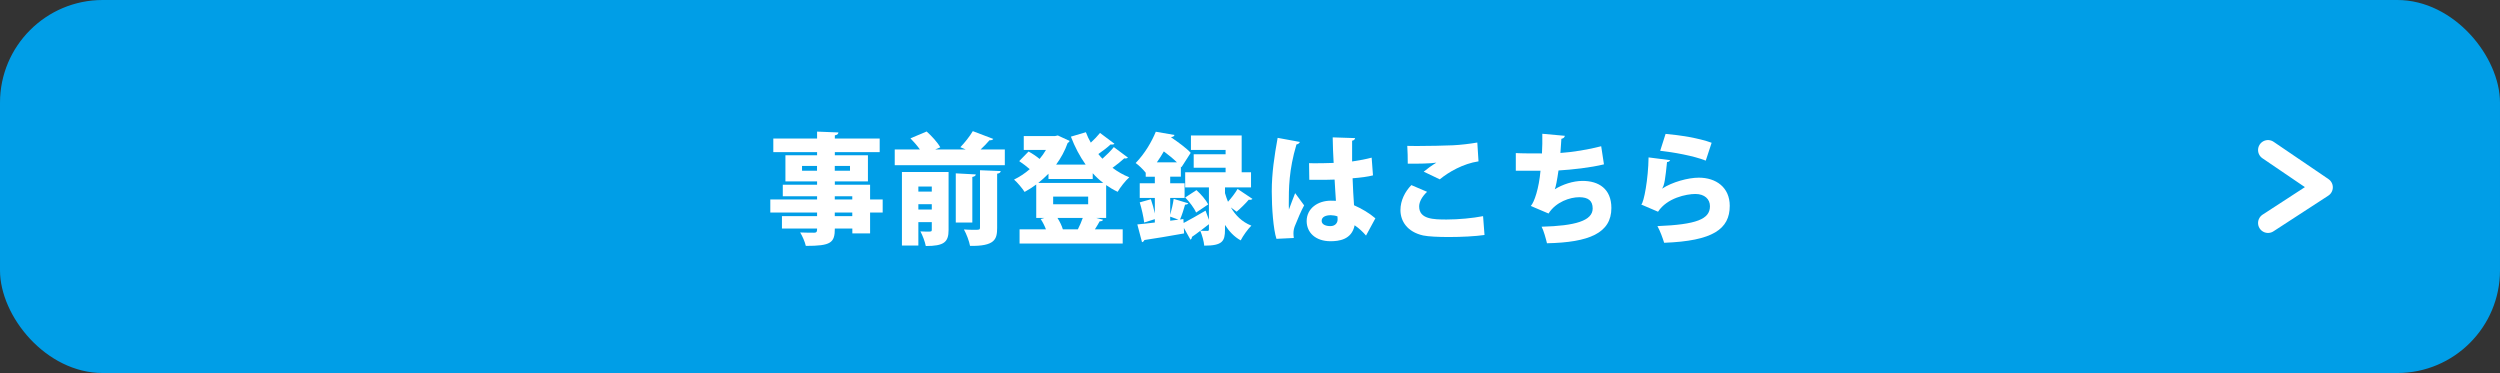
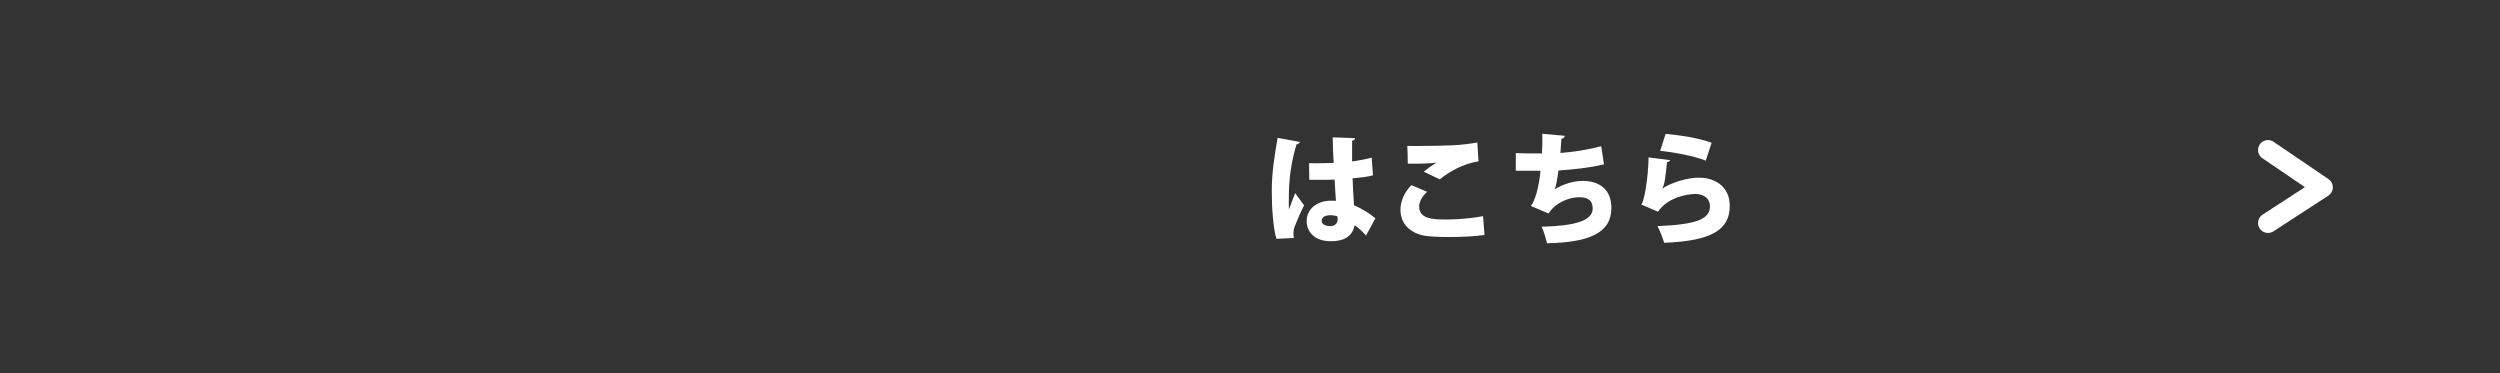
<svg xmlns="http://www.w3.org/2000/svg" id="_レイヤー_2" width="416.94" height="62.21" viewBox="0 0 416.94 62.21">
  <rect x="0" y="0" width="416.94" height="62.21" fill="#333333" stroke="none" />
  <defs>
    <style>.cls-1{fill:#009ee7;}.cls-1,.cls-2{stroke-width:0px;}.cls-3{fill:none;stroke:#fff;stroke-linecap:round;stroke-linejoin:round;stroke-width:3.32px;}.cls-2{fill:#fff;}</style>
  </defs>
  <g id="_レイヤー_1-2">
-     <rect class="cls-1" width="416.94" height="62.21" rx="17.13" ry="17.13" />
-     <path class="cls-2" d="M147.21,33.27v2.18h-2.1v3.48h-2.96v-.82h-2.92c0,2.4-.66,2.9-4.84,2.9-.14-.66-.58-1.66-.94-2.24.82.04,2,.04,2.32.04.5,0,.5-.26.5-.7h-5.86v-2.06h5.86v-.6h-7.8v-2.18h7.8v-.54h-5.72v-1.92h5.72v-.56h-5.28v-4.36h5.28v-.52h-7.3v-2.26h7.3v-1.16l3.56.14c-.02.24-.18.42-.6.48v.54h7.48v2.26h-7.48v.52h5.52v4.36h-5.52v.56h5.88v2.46h2.1ZM133.76,28.47h2.5v-.8h-2.5v.8ZM141.76,27.67h-2.54v.8h2.54v-.8ZM139.22,32.73v.54h2.92v-.54h-2.92ZM142.14,36.05v-.6h-2.92v.6h2.92Z" />
-     <path class="cls-2" d="M165.66,23.17c-.1.16-.32.24-.64.22-.4.48-.94,1.04-1.48,1.54h4.04v2.62h-18.36v-2.62h4.2c-.44-.62-1.04-1.32-1.58-1.86l2.7-1.14c.84.74,1.82,1.82,2.28,2.64l-.86.36h5.1l-.9-.38c.72-.74,1.58-1.82,2.08-2.68l3.42,1.3ZM158.2,28.69v9.66c0,2.04-.76,2.68-3.8,2.68-.14-.72-.54-1.8-.9-2.44.34.02.74.04,1.06.04.76,0,.84,0,.84-.32v-1.26h-2.24v3.9h-2.74v-12.26h7.78ZM155.4,31.11h-2.24v.84h2.24v-.84ZM153.16,34.95h2.24v-.9h-2.24v.9ZM162.74,29.09c-.02.22-.18.34-.58.42v7.6h-2.76v-8.2l3.34.18ZM166.3,38.01c0,1.92-.4,3.06-4.52,3-.14-.78-.6-2-1.02-2.74.58.04,1.2.06,1.66.06.92,0,1.02,0,1.02-.36v-9.58l3.46.14c-.04.22-.18.38-.6.44v9.04Z" />
-     <path class="cls-2" d="M188.12,26.29c-.08.08-.24.14-.42.14-.06,0-.14,0-.2-.02-.5.46-1.24,1.06-1.96,1.58.86.64,1.78,1.18,2.8,1.58-.64.56-1.52,1.68-1.94,2.42-.68-.32-1.32-.7-1.92-1.12v5.48h-1.64l1.12.3c-.06.18-.26.26-.56.26-.22.4-.5.88-.8,1.34h4.64v2.36h-17.2v-2.36h4.4c-.22-.58-.54-1.22-.88-1.72l.6-.18h-1.34v-5.58c-.62.46-1.28.88-1.94,1.24-.4-.62-1.18-1.56-1.76-2.06.9-.44,1.8-1.02,2.62-1.74-.52-.46-1.2-.96-1.76-1.34l1.56-1.6c.6.32,1.32.8,1.84,1.24.4-.48.76-.98,1.06-1.5h-3.7v-2.32h5.22l.46-.1,1.98.92c-.08.16-.2.26-.34.34-.46,1.3-1.12,2.5-1.92,3.6h4.92c-.98-1.38-1.8-2.94-2.46-4.66l2.5-.74c.22.6.5,1.18.82,1.74.56-.52,1.14-1.12,1.54-1.62l2.4,1.8c-.08.1-.22.14-.4.14-.08,0-.16,0-.24-.02-.48.46-1.32,1.1-2.04,1.6.22.28.44.54.68.78.7-.62,1.42-1.34,1.9-1.94l2.36,1.76ZM174.86,29.85v-.88c-.54.54-1.1,1.06-1.7,1.54h10.84c-.64-.48-1.22-1.02-1.76-1.62v.96h-7.38ZM181.48,32.79h-5.84v1.28h5.84v-1.28ZM176.36,36.35c.4.62.74,1.34.9,1.9h2.5c.3-.58.6-1.28.82-1.9h-4.22Z" />
-     <path class="cls-2" d="M204.3,32.21c.14.48.3.96.5,1.44.58-.64,1.22-1.48,1.6-2.14l2.48,1.66c-.08.1-.26.2-.62.14-.48.58-1.4,1.48-2.02,2,0,0-.46-.36-.94-.7v.02c.74,1.26,1.82,2.38,3.4,3-.56.54-1.4,1.7-1.78,2.46-1.1-.6-1.96-1.54-2.62-2.58v.8c0,1.94-.44,2.66-3.46,2.66-.06-.72-.36-1.76-.66-2.48-.52.4-1,.76-1.4,1.02.02.18-.08.36-.24.46l-1.1-1.96.04.92c-2.44.44-4.98.86-6.62,1.1-.06.2-.24.32-.4.36l-.78-2.96c.82-.08,1.82-.18,2.92-.32v-.56l-1.78.56c-.1-.92-.42-2.3-.74-3.36l1.86-.52c.26.74.5,1.62.66,2.38v-2.6h-2.52v-2.44h2.52v-1.1h-1.52v-.66c-.46-.58-1.18-1.28-1.68-1.62,1.54-1.58,2.7-3.6,3.36-5.22l3.12.54c-.06.2-.22.32-.52.34l-.04.06c1.18.8,2.58,1.82,3.26,2.58l-1.54,2.4-.1-.12v1.7h-1.78v1.1h2.4v2.44h-2.4v2.82c.22-.8.48-1.88.58-2.66l2.44.74c-.08.14-.26.22-.54.22-.2.72-.52,1.76-.84,2.48l.56-.08.04.66c.98-.5,2.34-1.3,3.66-2.06l.56,1.54v-5.42h-3.96v-2.52h6.74v-.76h-5.32v-2.24h5.32v-.72h-5.78v-2.42h8.46v6.14h1.56v2.52h-4.34v.96ZM196.28,27.07c-.62-.6-1.42-1.26-2.18-1.82-.34.6-.72,1.2-1.16,1.82h3.34ZM195.16,36.13v.68l1.38-.18-1.38-.5ZM199.54,31.71c.76.68,1.6,1.66,1.96,2.38l-2.02,1.36c-.3-.72-1.1-1.78-1.82-2.52l1.88-1.22ZM201.62,37.39c-.48.38-.96.76-1.42,1.1.44.02.98.02,1.16.02.2,0,.26-.06.26-.26v-.86Z" />
    <path class="cls-2" d="M212.88,39.83c-.52-1.6-.78-5.14-.78-7.92,0-3.06.44-5.92.98-8.92l3.7.68c-.04.22-.32.38-.56.42-1.28,4.32-1.28,7.3-1.28,10.06,0,.34,0,.62.02.8.22-.56.76-2.08,1.04-2.74l1.5,2.04c-.46.82-1.12,2.36-1.56,3.48-.14.38-.22.74-.22,1.2,0,.22.02.48.06.76l-2.9.14ZM218.32,27.21c.28.02.56.02.84.02.74,0,2.36-.02,3.26-.06-.08-1.48-.14-2.78-.16-4.26l3.74.12c-.04.2-.16.38-.5.44v3.46c1.26-.18,2.36-.4,3.26-.64l.22,2.96c-.86.22-2.06.38-3.4.48.06,1.6.14,3.18.24,4.5,1.32.58,2.56,1.32,3.56,2.18l-1.56,2.88c-.54-.64-1.2-1.24-1.9-1.72-.48,2.44-2.68,2.66-4.02,2.66-2.52,0-3.98-1.46-3.98-3.36,0-2.14,1.9-3.4,4.02-3.4.28,0,.56,0,.86.02-.08-.96-.14-2.32-.22-3.54-.56.02-1.18.04-1.56.04h-2.66l-.04-2.78ZM223.06,36.09c-.3-.12-.76-.2-1.1-.2-.86,0-1.54.28-1.54.94,0,.6.66.88,1.46.88s1.22-.54,1.2-1.14c0-.12,0-.3-.02-.48Z" />
    <path class="cls-2" d="M247.58,39.19c-1.5.22-3.82.34-5.94.34-1.78,0-3.42-.08-4.3-.26-2.66-.6-3.78-2.4-3.78-4.24,0-1.58.76-3.08,1.82-4.16l2.62,1.12c-.82.78-1.32,1.66-1.32,2.44,0,2.14,2.4,2.18,4.58,2.18,1.98,0,4.32-.22,6.08-.56l.24,3.14ZM237.44,28.63c.48-.4,1.42-1.1,2.08-1.48v-.02c-.78.14-3.32.2-4.74.16,0-.72-.02-2.3-.08-2.96.38.02.94.02,1.56.02,1.96,0,4.72-.06,6.06-.12,1.22-.06,2.8-.24,4.06-.46l.2,3.14c-2.54.38-4.96,1.76-6.46,3l-2.68-1.28Z" />
    <path class="cls-2" d="M267.5,27.41c-2.3.56-5.28.88-7.58,1.02-.24,1.66-.44,2.7-.62,3.14,1.26-.8,3.04-1.4,4.64-1.4,2.66,0,4.8,1.3,4.8,4.52,0,4.18-3.72,5.74-10.74,5.88-.18-.74-.56-2.16-.9-2.76,5.62-.14,8.52-1,8.52-3.04,0-1.28-.72-1.88-2.24-1.88s-3.88.76-5.12,2.72l-2.96-1.26c.58-.62,1.36-2.92,1.62-5.88h-4.12v-2.94c.96.06,2.94.06,4.36.06.06-.98.08-2.2.06-3.28l3.76.34c-.06.32-.3.44-.58.5-.04.78-.1,1.64-.16,2.36,1.9-.12,4.7-.56,6.8-1.12l.46,3.02Z" />
    <path class="cls-2" d="M278.54,26.71c-.12.22-.24.28-.52.32-.28,2.7-.42,3.86-.82,4.42h.02c1.64-1.08,4.3-1.82,6.1-1.82,2.88,0,5.16,1.62,5.16,4.7,0,3.88-2.82,5.86-10.94,6.16-.22-.72-.66-1.96-1.12-2.78,6.52-.26,8.76-1.16,8.76-3.32,0-1.18-.9-2.04-2.42-2.04s-4.74.66-6.24,2.96l-2.8-1.2c.44-.3,1.18-4.32,1.22-7.86l3.6.46ZM277.78,22.33c2.28.2,5.52.68,7.68,1.48l-.98,2.98c-1.98-.8-5.5-1.42-7.6-1.64l.9-2.82Z" />
    <polyline class="cls-3" points="378.25 25.02 387.4 31.24 378.25 37.19" />
  </g>
</svg>